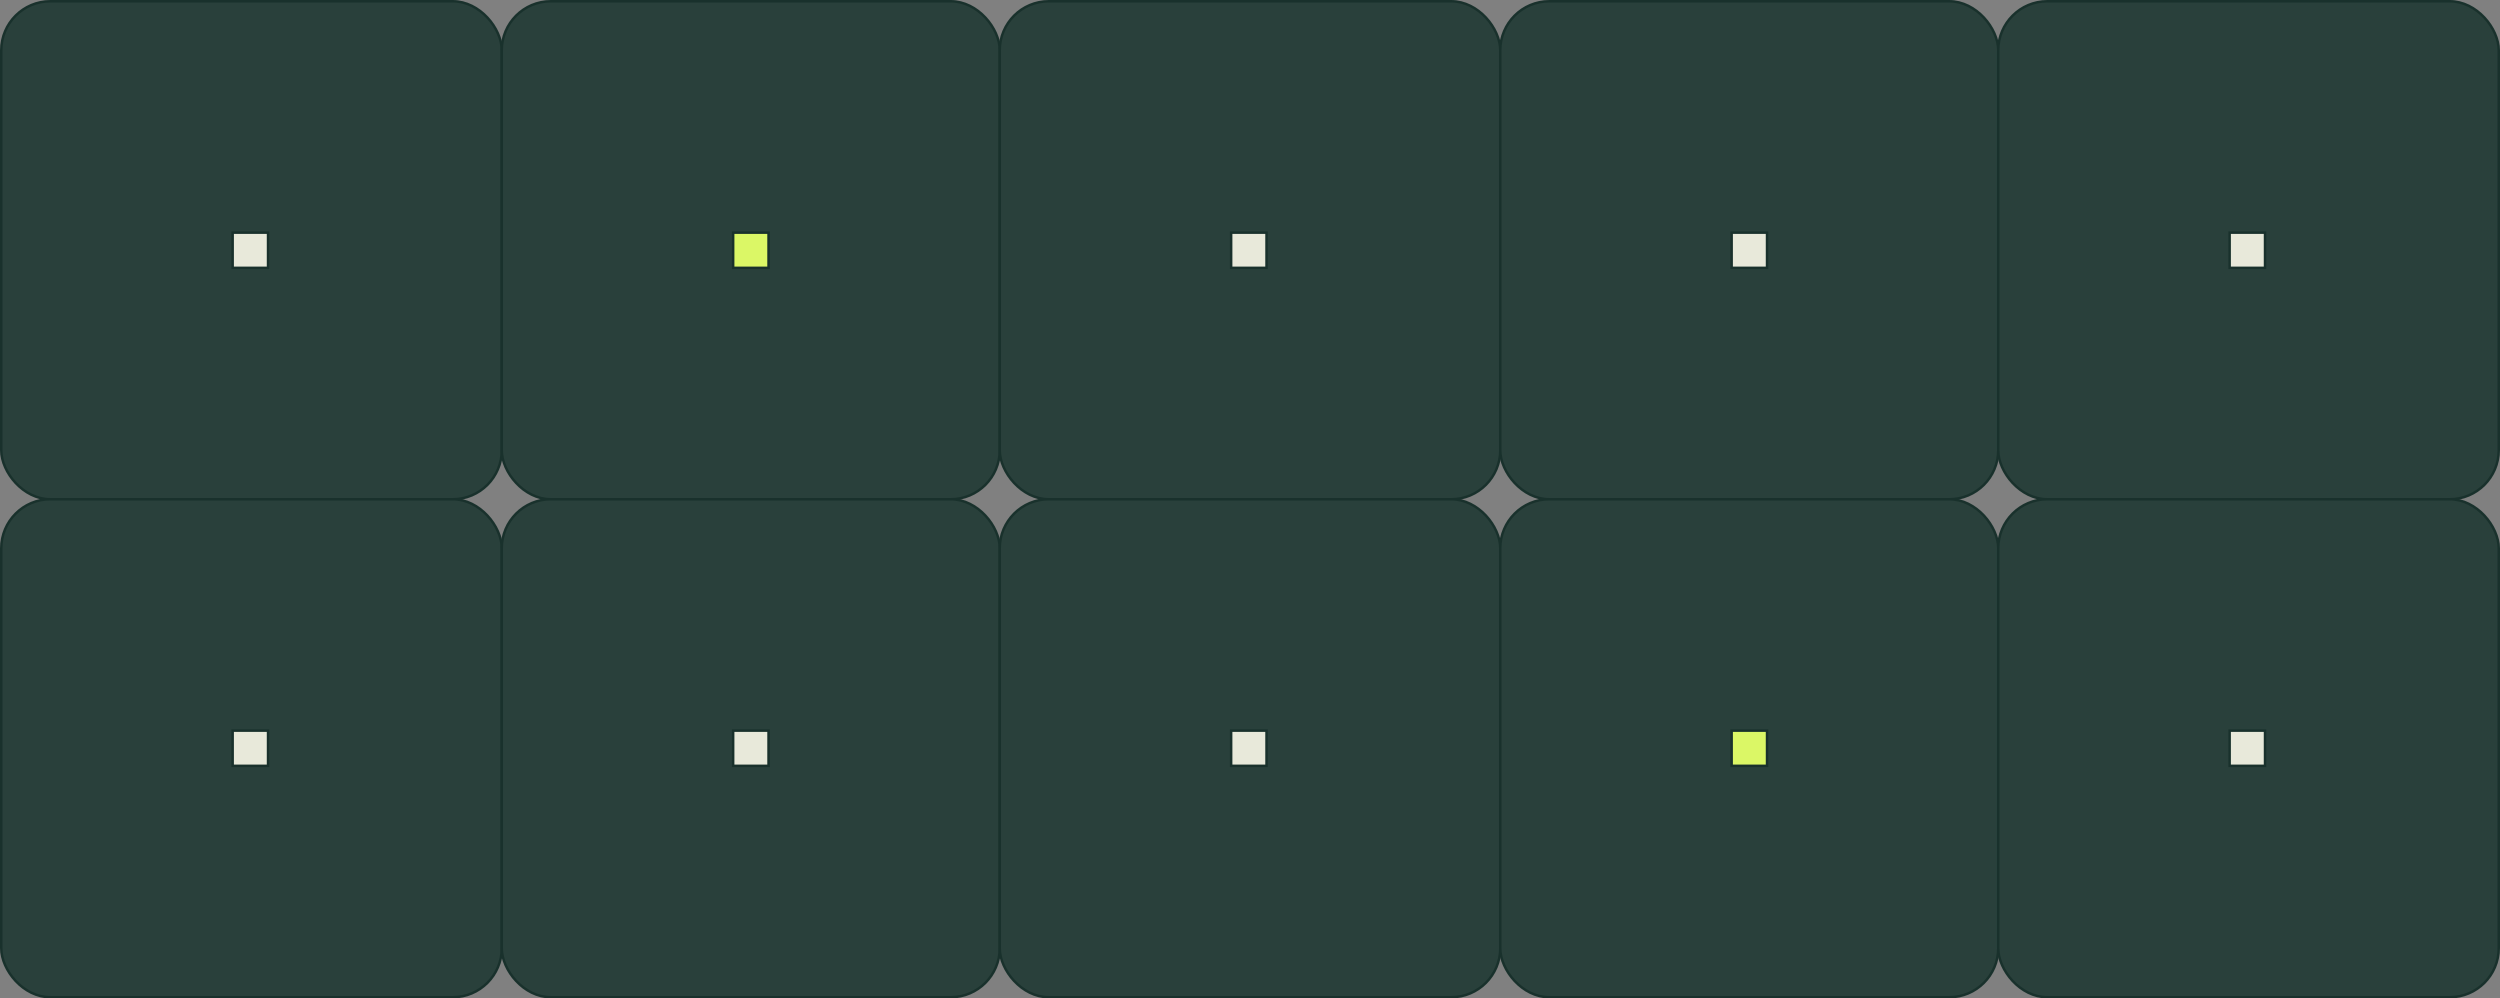
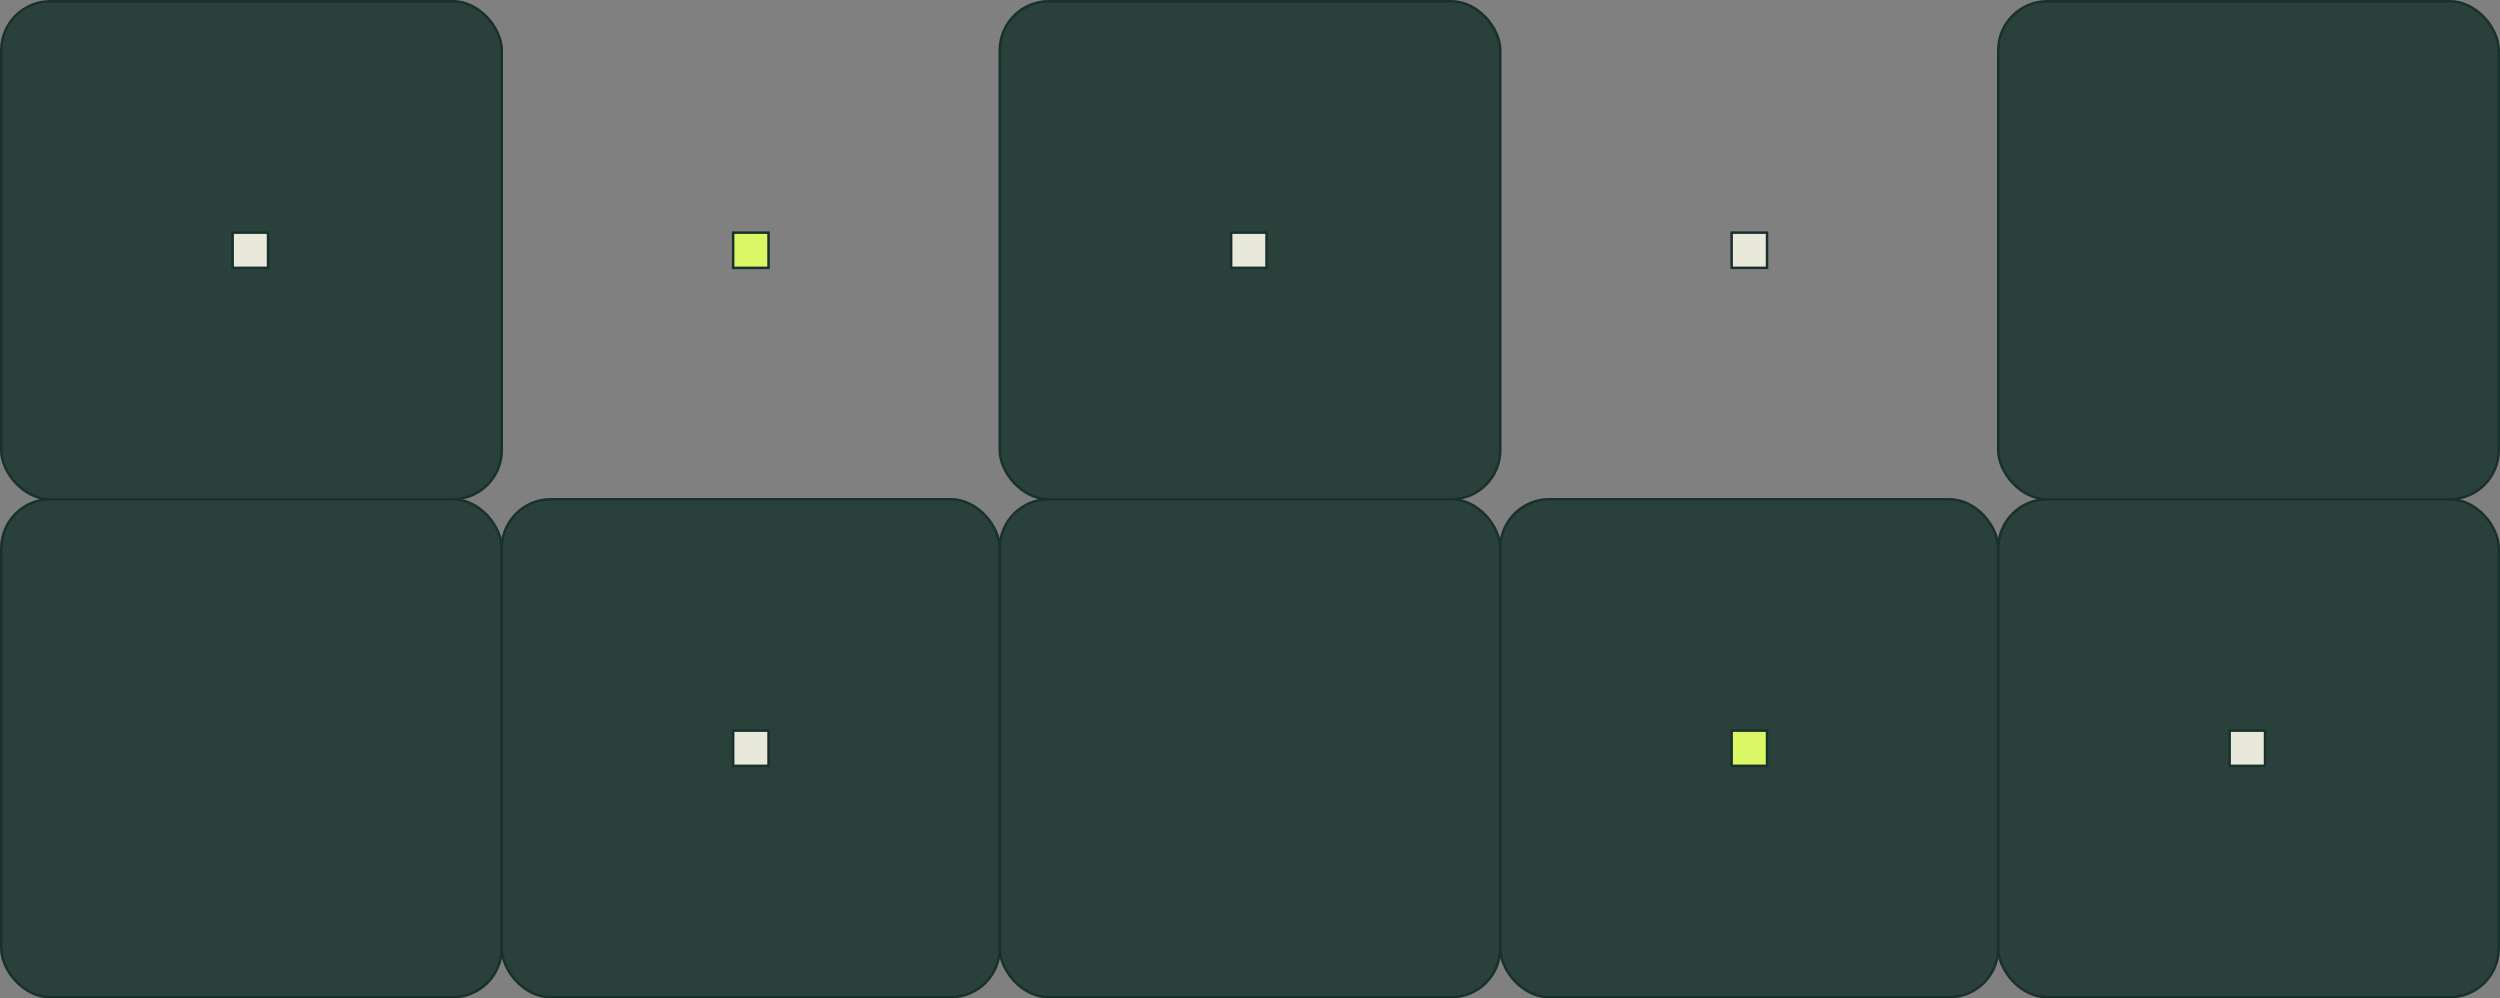
<svg xmlns="http://www.w3.org/2000/svg" width="994" height="397" viewBox="0 0 994 397" fill="none">
  <rect x="0" y="0" width="994" height="397" fill="#808080" stroke="none" />
  <rect x="0.5" y="0.5" width="199" height="198" rx="19.5" fill="#29403B" stroke="#19312C" />
  <rect x="92.5" y="92.5" width="14.075" height="14" fill="#E8E9DA" stroke="#19312C" />
-   <rect x="199.5" y="0.5" width="198" height="198" rx="19.5" fill="#29403B" stroke="#19312C" />
  <rect x="291.5" y="92.5" width="14.075" height="14" fill="#DBF766" stroke="#19312C" />
  <rect x="397.5" y="0.5" width="199" height="198" rx="19.5" fill="#29403B" stroke="#19312C" />
  <rect x="489.5" y="92.5" width="14.075" height="14" fill="#E8E9DA" stroke="#19312C" />
-   <rect x="596.5" y="0.5" width="198" height="198" rx="19.5" fill="#29403B" stroke="#19312C" />
  <rect x="688.5" y="92.5" width="14.075" height="14" fill="#E8E9DA" stroke="#19312C" />
  <rect x="794.5" y="0.5" width="199" height="198" rx="19.5" fill="#29403B" stroke="#19312C" />
-   <rect x="886.5" y="92.5" width="14.075" height="14" fill="#E8E9DA" stroke="#19312C" />
  <rect x="0.5" y="198.5" width="199" height="198" rx="19.5" fill="#29403B" stroke="#19312C" />
-   <rect x="92.5" y="290.5" width="14.075" height="14" fill="#E8E9DA" stroke="#19312C" />
  <rect x="199.5" y="198.5" width="198" height="198" rx="19.5" fill="#29403B" stroke="#19312C" />
  <rect x="291.5" y="290.5" width="14.075" height="14" fill="#E8E9DA" stroke="#19312C" />
  <rect x="397.5" y="198.5" width="199" height="198" rx="19.5" fill="#29403B" stroke="#19312C" />
-   <rect x="489.5" y="290.5" width="14.075" height="14" fill="#E8E9DA" stroke="#19312C" />
  <rect x="596.5" y="198.5" width="198" height="198" rx="19.5" fill="#29403B" stroke="#19312C" />
  <rect x="688.5" y="290.5" width="14.075" height="14" fill="#DBF766" stroke="#19312C" />
  <rect x="794.5" y="198.5" width="199" height="198" rx="19.5" fill="#29403B" stroke="#19312C" />
  <rect x="886.5" y="290.5" width="14.075" height="14" fill="#E8E9DA" stroke="#19312C" />
</svg>